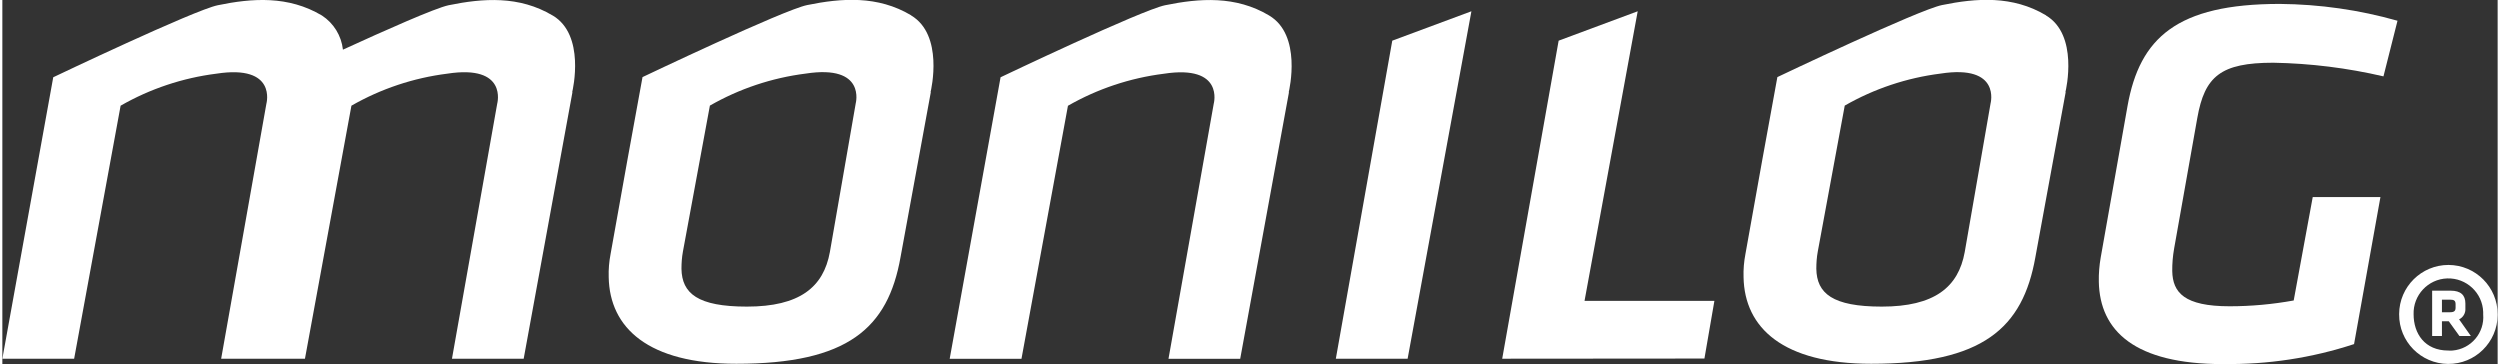
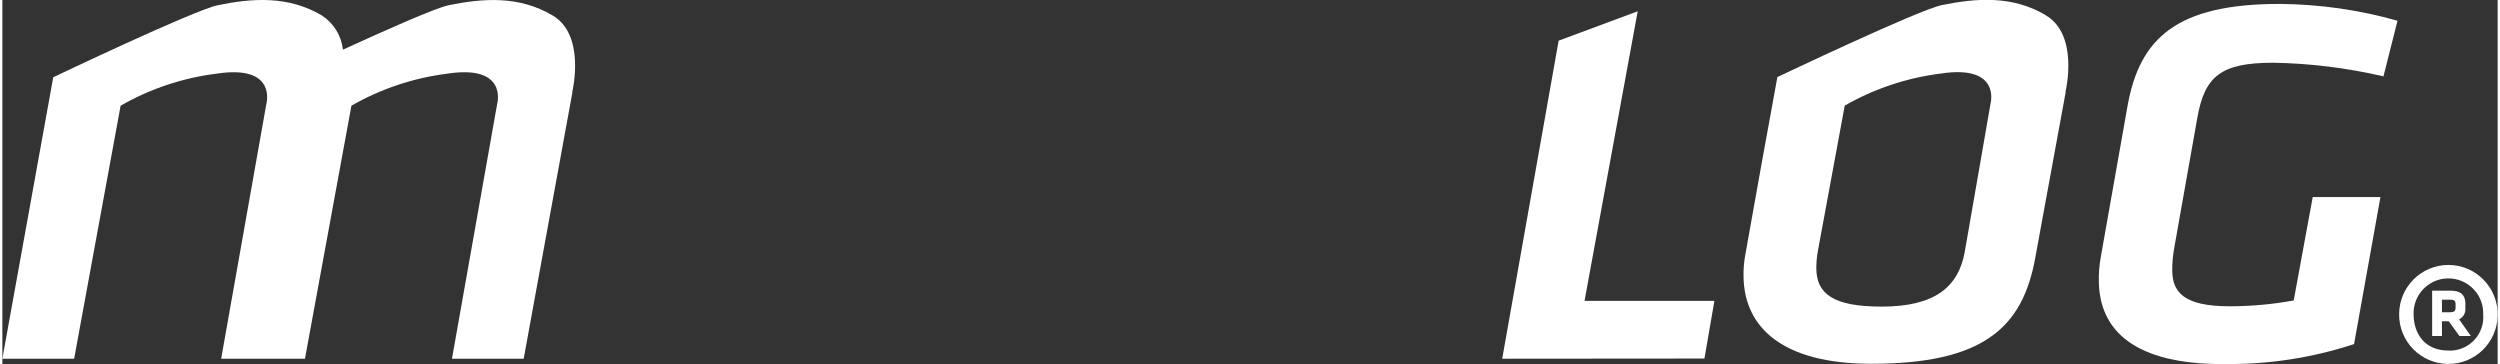
<svg xmlns="http://www.w3.org/2000/svg" id="Ebene_1" width="10.78cm" height="1.57cm" viewBox="0 0 305.52 44.58">
  <rect x="0" y="0" width="305.52" height="44.58" fill="#333333" stroke="none" />
  <defs>
    <style>.cls-1{fill:#fff;}</style>
  </defs>
  <path class="cls-1" d="m271.9,44.57c5.44.08,10.87-.74,16.04-2.44l3.23-18h-8.29l-2.33,12.66c-2.59.47-5.22.71-7.85.71-5.53,0-6.97-1.67-7.02-4.31-.01-.93.07-1.85.23-2.76l2.84-16c.9-5.08,2.86-6.75,9.3-6.75,4.54.08,9.06.64,13.49,1.67l1.72-6.81c-4.69-1.33-9.54-2.02-14.42-2.06-12.61,0-17.14,4.18-18.63,12.47l-3.29,18.58c-.17.98-.25,1.97-.23,2.96.11,6.04,4.42,10.09,15.19,10.09" />
-   <path class="cls-1" d="m170.18,4.98l-6.91,38.94h8.79l7.81-42.54-9.69,3.6Z" />
-   <path class="cls-1" d="m155.11,1.9c-4.1-2.45-8.53-2.12-12.74-1.26-2.9.59-20.15,8.82-20.15,8.82l-6.23,34.47h8.79l5.69-30.98c3.61-2.07,7.6-3.4,11.73-3.92,7.45-1.15,6.12,3.67,6.12,3.67l-5.54,31.23h8.78l5.97-32.63h-.03c.08-.33,1.62-7.01-2.38-9.39" />
  <path class="cls-1" d="m67.38,1.9c-4.1-2.45-8.53-2.12-12.74-1.26-1.63.34-7.84,3.1-12.94,5.44-.19-1.71-1.13-3.24-2.57-4.18C35.02-.55,30.59-.23,26.38.64c-2.9.59-20.15,8.82-20.15,8.82L0,43.92h8.79l5.69-30.98c3.61-2.07,7.6-3.4,11.73-3.92,7.45-1.15,6.12,3.67,6.12,3.67l-5.54,31.23h10.26l5.69-30.98c3.61-2.07,7.6-3.4,11.73-3.92,7.45-1.15,6.12,3.67,6.12,3.67l-5.54,31.23h8.78l5.97-32.63h-.03c.08-.33,1.62-7.01-2.38-9.39" />
  <path class="cls-1" d="m190.55,4.98l-6.91,38.94,24.76-.02,1.22-7.06h-15.9l6.51-35.46-9.68,3.6Z" />
-   <path class="cls-1" d="m104.48,12.69l-3.16,18.17c-.78,4.31-3.71,6.68-10.16,6.68-6.02,0-7.96-1.61-8.01-4.63,0-.71.05-1.42.18-2.12l3.3-17.86c3.61-2.07,7.6-3.4,11.73-3.92,7.45-1.15,6.12,3.67,6.12,3.67m6.8-10.8c-4.1-2.45-8.53-2.12-12.74-1.26-2.9.59-20.16,8.82-20.16,8.82l-1.85,10.15-2.06,11.51c-.18.93-.26,1.88-.23,2.83.11,6.23,4.86,10.61,15.63,10.61,13.67,0,18.56-4.37,20.1-13.05l3.71-20.21h-.03c.08-.33,1.62-7.01-2.38-9.39" />
  <path class="cls-1" d="m243.43,12.69l-3.16,18.17c-.78,4.31-3.71,6.68-10.16,6.68-6.02,0-7.96-1.61-8.01-4.63,0-.71.05-1.42.18-2.12l3.3-17.86c3.61-2.07,7.6-3.4,11.73-3.92,7.45-1.15,6.12,3.67,6.12,3.67m6.8-10.8c-4.1-2.45-8.53-2.12-12.74-1.26-2.9.59-20.16,8.82-20.16,8.82l-1.85,10.15-2.06,11.51c-.18.93-.26,1.88-.23,2.83.11,6.23,4.86,10.61,15.63,10.61,13.67,0,18.56-4.37,20.1-13.05l3.71-20.21h-.03c.08-.33,1.62-7.01-2.38-9.39" />
  <path class="cls-1" d="m300.37,37.26v.4c0,.37-.13.57-.67.57h-1v-1.54h1c.5,0,.67.13.67.57m.47,3.88h1.4l-1.44-2.04c.51-.24.81-.78.77-1.34v-.6c0-1.03-.57-1.57-1.8-1.57h-2.27v5.55h1.2v-1.8h.84l1.3,1.8Zm-5.61-2.64c-.08-2.35,1.76-4.33,4.11-4.41s4.33,1.76,4.41,4.11c0,.1,0,.19,0,.29.19,2.26-1.49,4.24-3.75,4.43-.17.01-.35.02-.53,0-2.87,0-4.24-2.07-4.24-4.44m-1.77,0c-.03,3.33,2.65,6.05,5.98,6.08s6.05-2.65,6.08-5.98c0-.03,0-.07,0-.1,0-3.33-2.69-6.03-6.02-6.04-3.32,0-6.02,2.68-6.04,6v.04" />
</svg>